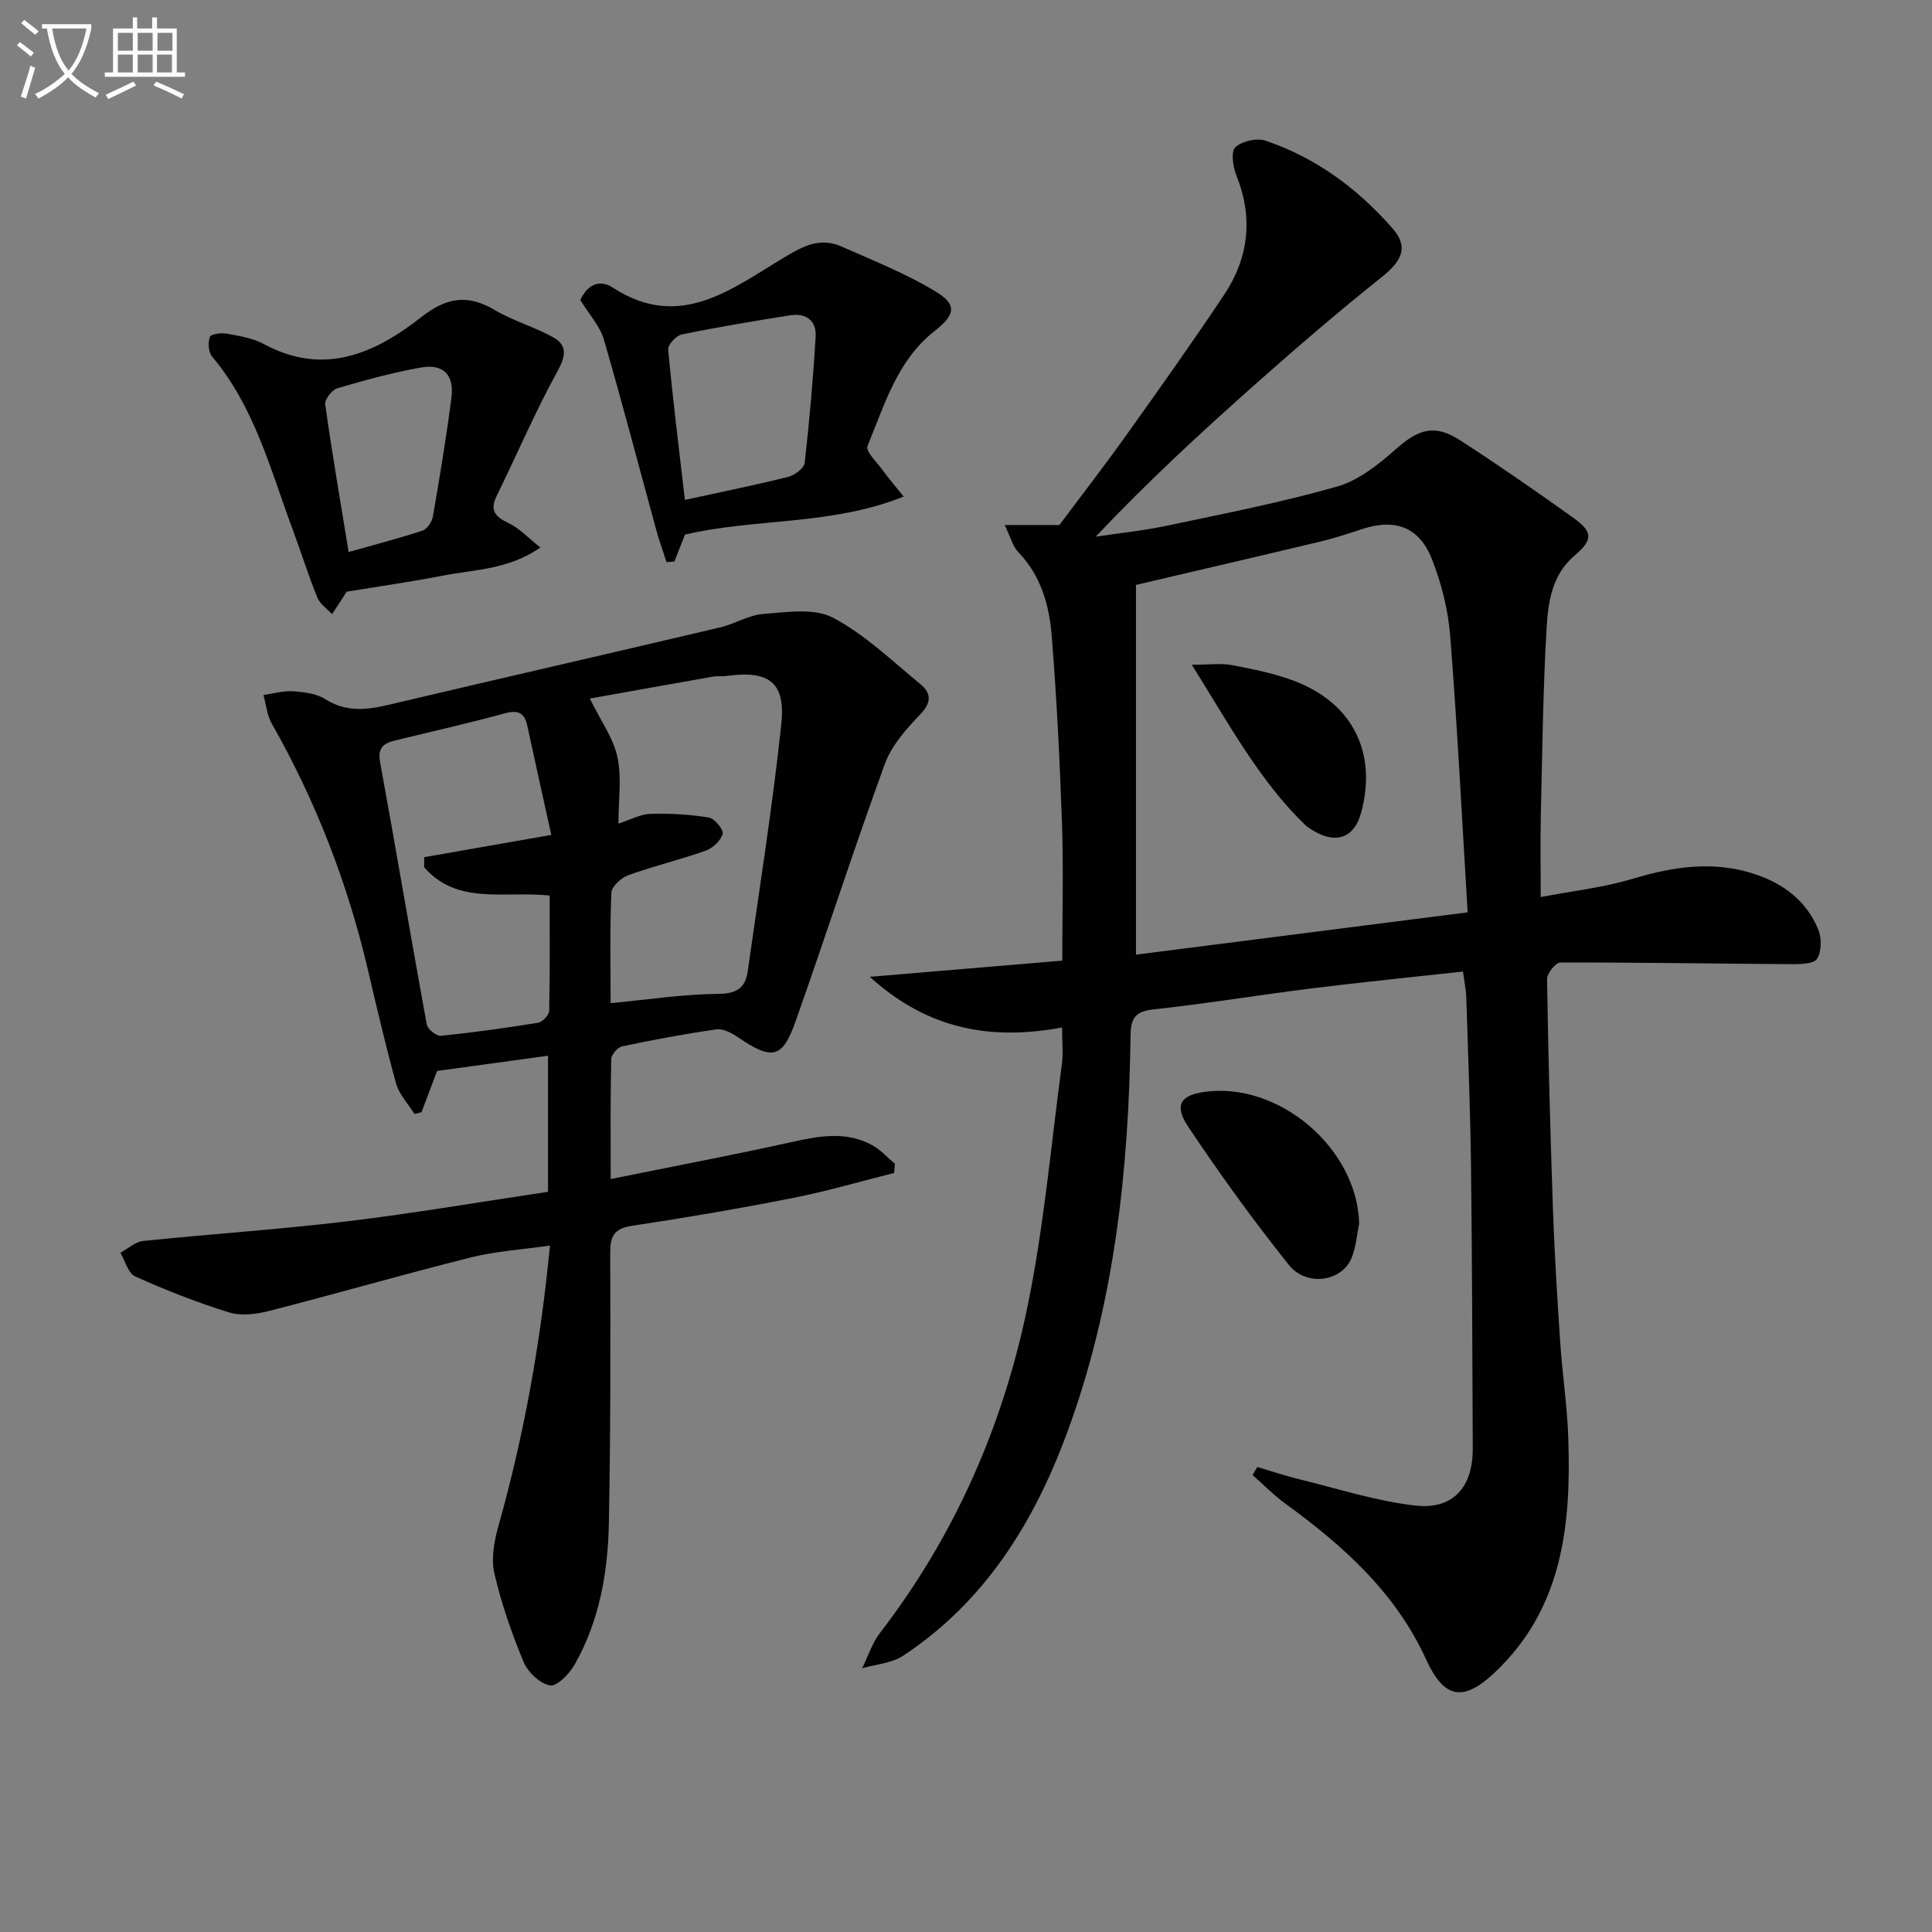
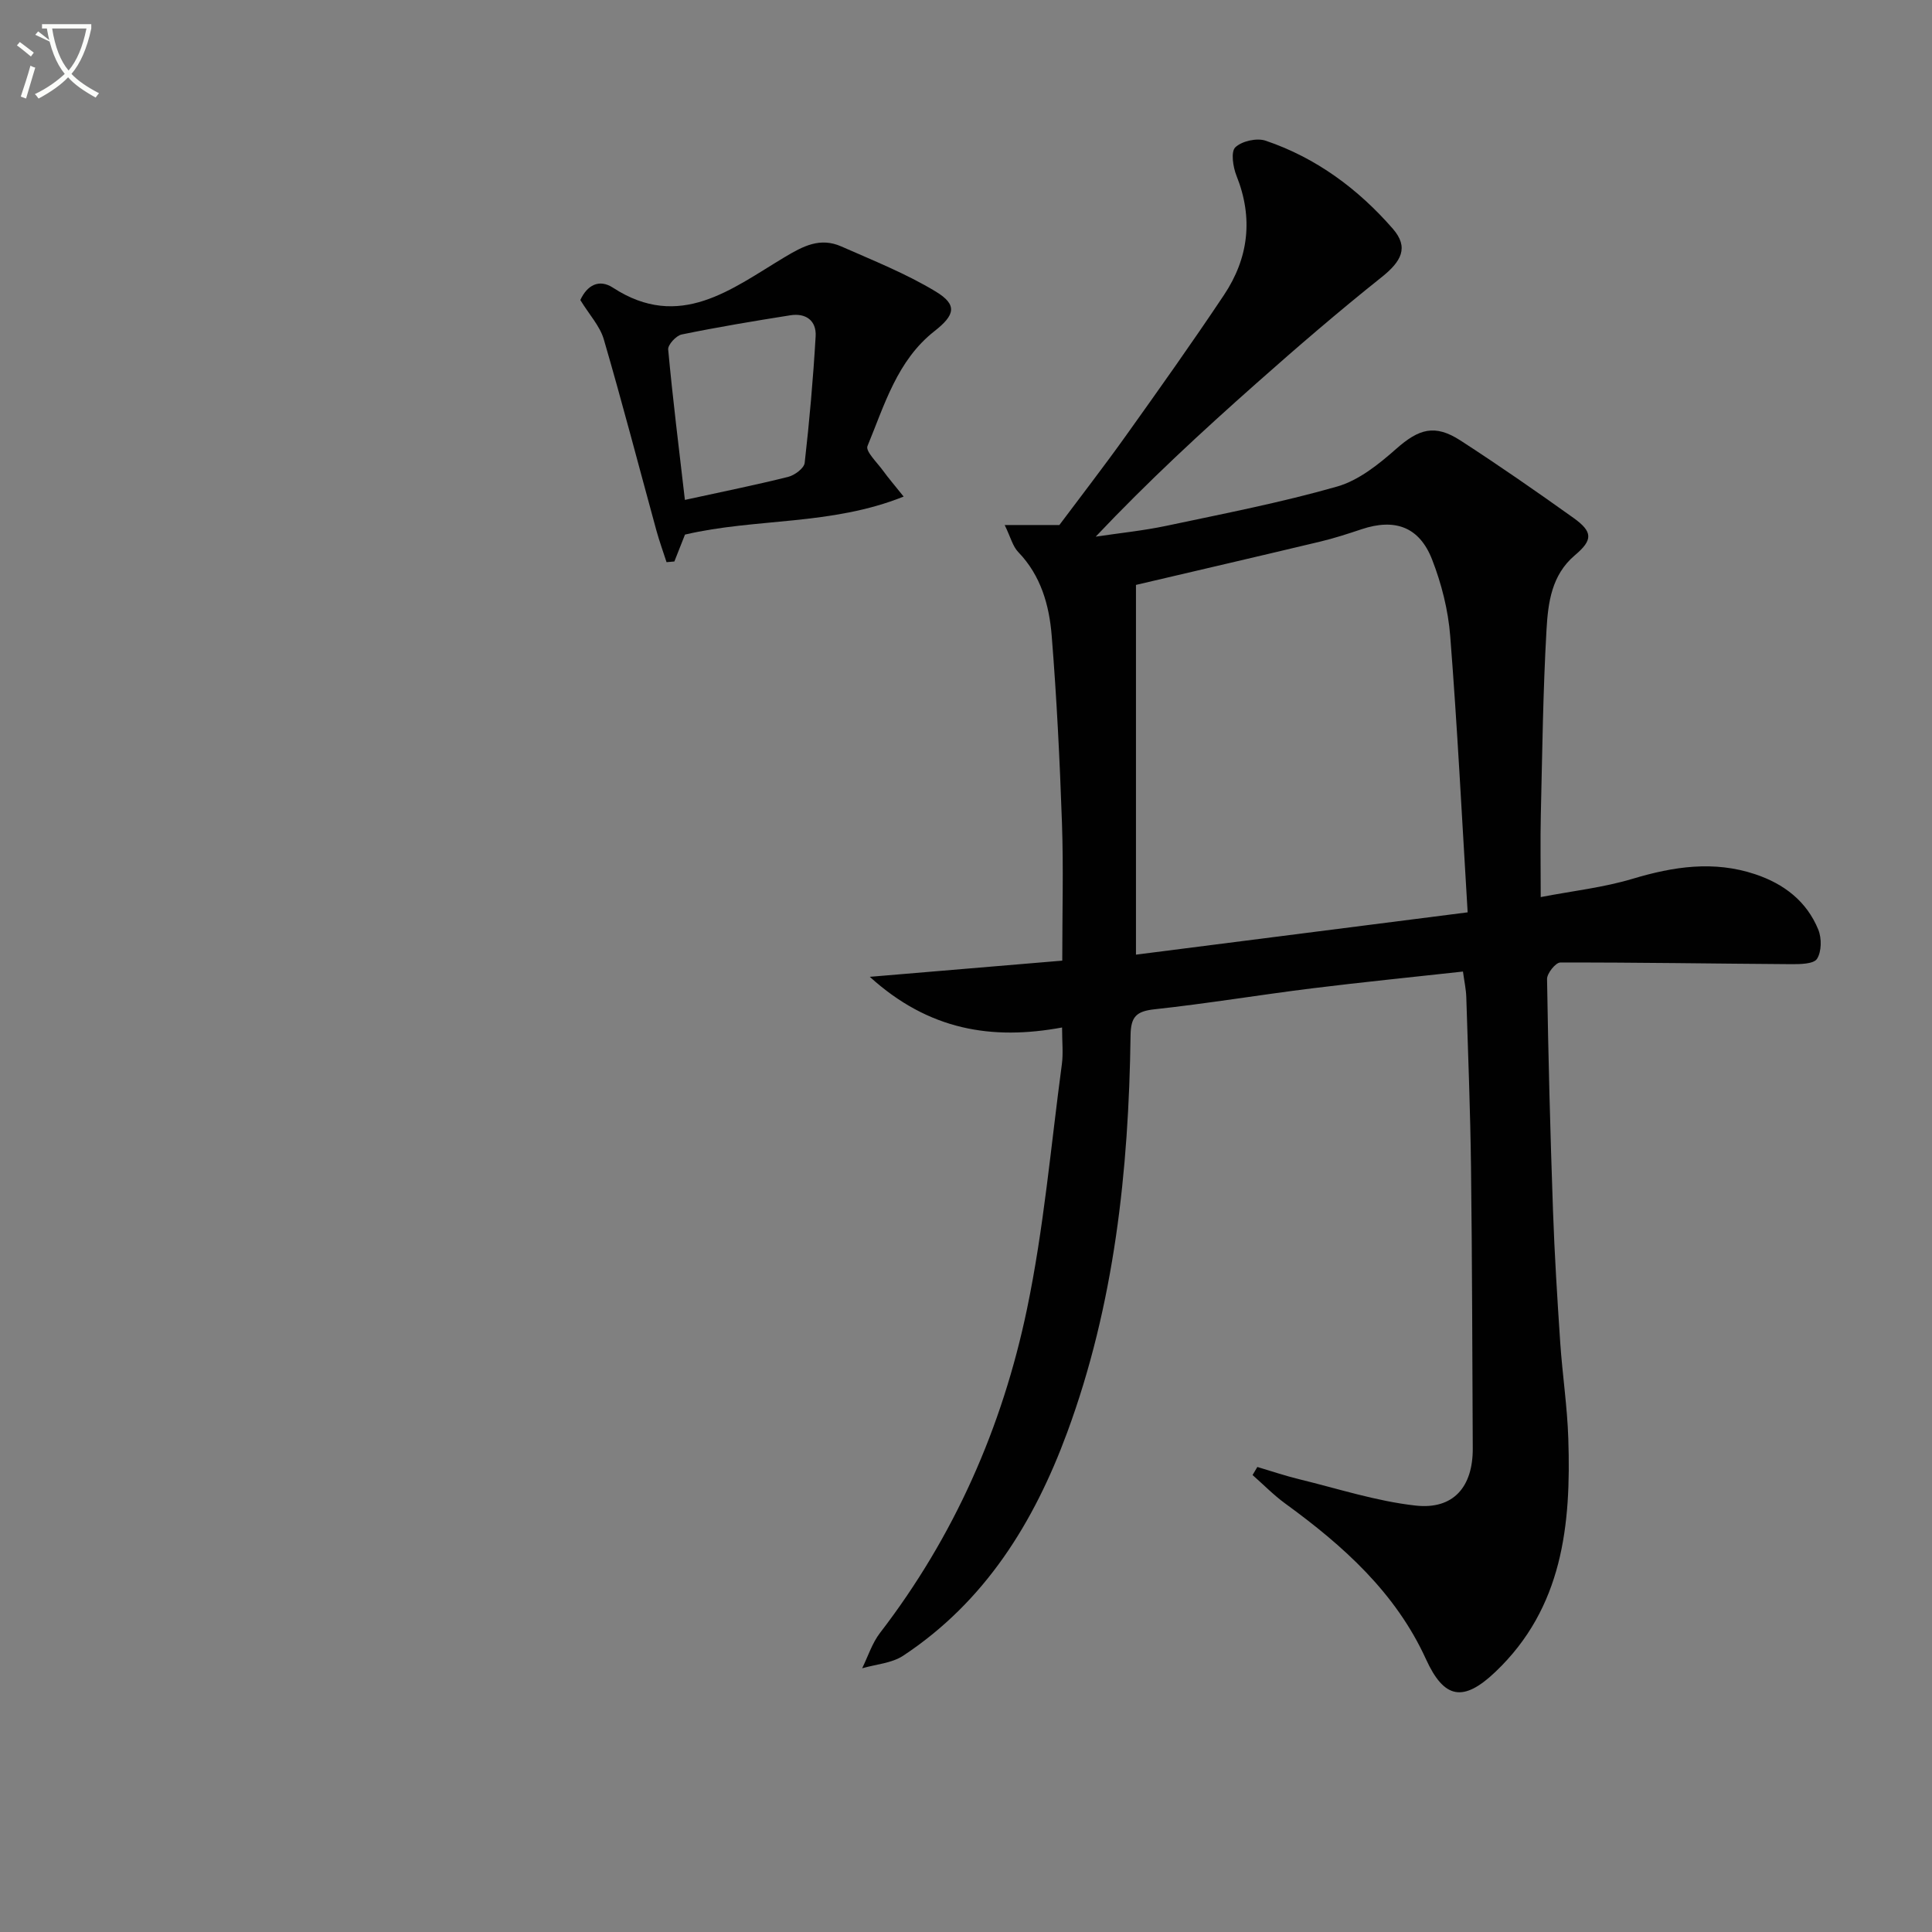
<svg xmlns="http://www.w3.org/2000/svg" enable-background="new 0 0 400 400" viewBox="0 0 400 400">
  <rect x="0" y="0" width="400" height="400" fill="#808080" stroke="none" />
-   <path d="m6.4 11.7c-1-.8-1.9-1.6-2.9-2.3l.6-.7c.9.7 1.9 1.4 2.9 2.2zm-2.1 8.3c.7-2.1 1.4-4.2 2-6.4.2.1.6.3 1 .4-.7 2.3-1.3 4.4-1.9 6.4zm3-12.8c-1.1-.9-2.1-1.7-2.9-2.4l.6-.7c1 .8 2 1.5 3 2.4zm1.4-1.3v-.9h10.2v.9c-.9 4.2-2.3 7.3-4.1 9.4 1.3 1.4 3.2 2.7 5.7 4-.2.2-.4.5-.7.9-2.5-1.4-4.4-2.7-5.7-4.2-1.4 1.5-3.5 3-6.1 4.4 0 0 0 0-.1-.1-.3-.4-.5-.7-.7-.8 2.7-1.3 4.7-2.8 6.2-4.2-1.8-2.2-3-5.3-3.7-9.4zm9.2 0h-7.1c.6 3.8 1.7 6.7 3.4 8.7 1.7-2 2.9-4.8 3.7-8.7z" fill="#fbfcfa" />
-   <path d="m31.6 3.6h.9v2.3h4.1v9.1h1.7v.9h-16.6v-.9h1.7v-9.1h4.1v-2.3h.9v2.3h3.1v-2.3zm-4 13.3.6.8c-1.9.9-3.8 1.9-5.8 2.8-.2-.3-.3-.6-.5-.9 2-.9 3.9-1.8 5.7-2.7zm-3.2-10.1v3.7h3.1v-3.7zm0 4.5v3.7h3.1v-3.7zm4.1-4.5v3.7h3.1v-3.7zm0 4.5v3.7h3.1v-3.7zm9.1 9.1c-2.1-1.1-4.1-2-5.8-2.7l.5-.8c2.2.9 4.1 1.8 5.8 2.6zm-1.9-13.6h-3.1v3.7h3.1zm-3.2 4.5v3.7h3.1v-3.7z" fill="#fbfcfa" />
+   <path d="m6.4 11.7c-1-.8-1.9-1.6-2.9-2.3l.6-.7c.9.7 1.9 1.4 2.9 2.2zm-2.1 8.3c.7-2.1 1.4-4.2 2-6.4.2.1.6.3 1 .4-.7 2.3-1.3 4.4-1.9 6.4zm3-12.8l.6-.7c1 .8 2 1.5 3 2.4zm1.4-1.3v-.9h10.2v.9c-.9 4.2-2.3 7.3-4.1 9.4 1.3 1.4 3.2 2.7 5.7 4-.2.2-.4.5-.7.9-2.5-1.4-4.4-2.7-5.7-4.2-1.4 1.5-3.5 3-6.1 4.4 0 0 0 0-.1-.1-.3-.4-.5-.7-.7-.8 2.7-1.3 4.7-2.8 6.2-4.2-1.8-2.2-3-5.3-3.7-9.4zm9.2 0h-7.1c.6 3.8 1.7 6.7 3.4 8.7 1.7-2 2.9-4.8 3.7-8.7z" fill="#fbfcfa" />
  <g fill="#010101">
    <path d="m260.32 303.72c2.87.85 5.72 1.82 8.63 2.53 8.02 1.95 15.97 4.55 24.11 5.46 7.87.88 11.9-3.88 11.86-11.85-.1-19.33-.12-38.65-.36-57.98-.14-11.81-.61-23.62-.98-35.43-.05-1.62-.41-3.24-.69-5.3-10.6 1.17-20.95 2.2-31.27 3.48-10.87 1.35-21.68 3.15-32.57 4.33-3.78.41-4.93 1.52-4.98 5.41-.38 28.02-3.34 55.7-13.12 82.21-6.87 18.62-17 35.02-33.96 46.22-2.37 1.56-5.64 1.77-8.49 2.6 1.21-2.46 2.06-5.2 3.7-7.33 15.38-19.99 25.33-42.59 30.43-67.06 3.48-16.68 4.95-33.78 7.22-50.7.3-2.26.04-4.6.04-7.58-14.51 2.68-27.6.59-39.81-10.49 13.93-1.17 26.64-2.24 39.85-3.35 0-9.92.26-19.2-.06-28.46-.45-12.96-1.09-25.92-2.13-38.84-.51-6.3-2.23-12.43-6.92-17.29-1.15-1.19-1.58-3.07-2.81-5.6h11.32c4.35-5.82 9.21-12.09 13.82-18.55 6.86-9.61 13.71-19.25 20.26-29.07 5.11-7.66 6.1-15.94 2.59-24.7-.72-1.8-1.2-4.97-.24-5.88 1.36-1.3 4.46-1.99 6.28-1.37 10.46 3.54 19.16 10 26.33 18.23 3.37 3.87 1.79 6.75-2.35 10.05-8.84 7.04-17.42 14.43-25.88 21.93-11.32 10.03-22.44 20.3-33.29 31.77 4.89-.74 9.83-1.23 14.66-2.25 11.83-2.51 23.73-4.81 35.34-8.13 4.48-1.28 8.63-4.63 12.24-7.82 4.65-4.1 7.95-5.16 13.27-1.72 7.93 5.13 15.7 10.53 23.39 16.02 4.06 2.9 4.07 4.58.3 7.76-4.83 4.09-5.54 9.84-5.86 15.38-.73 12.78-.88 25.6-1.18 38.4-.12 5.15-.02 10.31-.02 16.98 6.67-1.28 13.02-1.98 19.04-3.79 8.47-2.54 16.79-3.8 25.36-.94 5.97 1.99 10.67 5.6 13.07 11.48.72 1.76.69 4.55-.27 6.04-.7 1.08-3.5 1.11-5.37 1.1-15.93-.1-31.85-.38-47.78-.34-.96 0-2.76 2.25-2.74 3.42.25 15.97.67 31.94 1.23 47.91.32 9.13.89 18.26 1.5 27.38.45 6.63 1.46 13.23 1.67 19.86.59 17.82-1.13 35.04-15.12 48.32-6.65 6.32-10.6 5.55-14.34-2.64-6.3-13.82-17.15-23.51-29.12-32.22-2.42-1.76-4.54-3.94-6.79-5.92.34-.55.66-1.11.99-1.67zm43.54-114.83c-1.2-19.81-2.14-38.54-3.61-57.22-.42-5.36-1.8-10.83-3.76-15.85-2.65-6.78-7.72-8.54-14.58-6.25-2.82.94-5.67 1.87-8.56 2.56-12.86 3.07-25.75 6.06-38.16 8.97v76.55c22.36-2.85 44.81-5.71 68.67-8.76z" />
-     <path d="m126.44 244.1c13.1-2.65 25.44-4.98 37.7-7.7 5.65-1.25 11.14-2.21 16.45.7 1.74.95 3.13 2.55 4.69 3.85-.05.63-.11 1.27-.16 1.9-6.99 1.75-13.91 3.79-20.97 5.18-11.07 2.18-22.2 4.09-33.36 5.77-3.7.56-4.46 2.18-4.45 5.6.06 18.66.08 37.33-.28 55.98-.2 10.19-1.96 20.22-7.08 29.24-1.09 1.92-3.68 4.59-5.11 4.33-2.1-.38-4.59-2.75-5.47-4.87-2.47-5.94-4.61-12.1-6.05-18.36-.7-3.04-.04-6.64.84-9.76 5.27-18.73 8.72-37.78 10.67-58.08-5.7.82-11.13 1.15-16.31 2.44-13.98 3.5-27.83 7.51-41.79 11.09-2.65.68-5.79 1.09-8.3.32-6.63-2.05-13.13-4.61-19.46-7.45-1.47-.66-2.08-3.22-3.08-4.91 1.57-.84 3.07-2.27 4.71-2.44 14.05-1.45 28.16-2.38 42.17-4.06 13.83-1.66 27.57-4.02 41.66-6.12 0-9.4 0-18.47 0-28.17-7.56 1.04-15.02 2.06-22.97 3.15-.96 2.56-2.09 5.54-3.21 8.53-.49.13-.97.25-1.46.38-1.3-2.09-3.18-4.03-3.81-6.31-2.22-7.97-4.07-16.04-5.97-24.09-4.21-17.74-10.75-34.55-19.77-50.42-.99-1.74-1.17-3.94-1.73-5.92 2.05-.29 4.12-.92 6.14-.78 2.28.16 4.85.47 6.71 1.65 4.39 2.79 8.71 2.18 13.33 1.09 22.77-5.37 45.58-10.59 68.36-15.96 3.06-.72 5.95-2.57 9-2.8 4.8-.35 10.46-1.27 14.34.77 6.65 3.49 12.28 8.97 18.18 13.81 2.27 1.87 2.25 3.82-.11 6.27-2.88 3-5.9 6.4-7.29 10.2-6.43 17.63-12.18 35.5-18.44 53.19-2.78 7.87-4.85 8.24-11.96 3.42-1.29-.87-3.05-1.83-4.44-1.64-6.56.93-13.09 2.15-19.58 3.52-.92.19-2.21 1.71-2.23 2.64-.19 7.93-.11 15.88-.11 24.82zm-.02-36.41c7.87-.74 15.08-1.86 22.29-1.92 3.83-.03 5.61-1.25 6.09-4.64 2.42-17.05 5.13-34.07 6.96-51.18.93-8.71-2.57-11.2-11.27-10.01-.98.13-2.01-.01-2.99.17-8.69 1.52-17.37 3.09-25.38 4.52 2.25 4.59 4.85 8.15 5.71 12.1.92 4.25.21 8.86.21 13.79 2.58-.83 4.59-1.97 6.63-2.02 4.03-.12 8.12.11 12.09.76 1.18.19 3.09 2.52 2.86 3.37-.38 1.41-2.04 2.97-3.51 3.49-5.28 1.88-10.77 3.18-16.04 5.08-1.46.53-3.43 2.33-3.49 3.63-.33 7.59-.16 15.23-.16 22.86zm-12.28-34.83c-1.65-7.48-3.33-15.03-4.97-22.6-.58-2.69-1.88-3.33-4.66-2.57-7.5 2.06-15.11 3.75-22.67 5.61-2.33.57-3.7 1.43-3.15 4.47 3.31 18.1 6.36 36.25 9.67 54.36.18.96 2 2.41 2.92 2.32 6.74-.68 13.47-1.62 20.16-2.71.9-.15 2.24-1.6 2.26-2.47.18-7.93.1-15.86.1-23.86-9.37-.98-19.19 2.04-26-5.88.01-.69.02-1.38.04-2.06 8.53-1.51 17.07-3 26.3-4.61z" />
-     <path d="m111.89 113.36c-6.7 4.62-13.67 4.54-20.21 5.82-6.51 1.27-13.09 2.2-19.91 3.32-.09.15-.34.56-.6.96-.8 1.23-1.61 2.46-2.42 3.69-1.04-1.13-2.5-2.09-3.05-3.43-1.86-4.6-3.35-9.36-5.08-14.02-4.61-12.4-7.89-25.41-16.71-35.89-.77-.91-.89-2.9-.45-4.07.23-.61 2.4-.87 3.58-.65 2.59.48 5.34.92 7.61 2.15 12.37 6.69 22.95 1.96 32.55-5.57 5.27-4.14 9.65-4.81 15.31-1.44 3.76 2.24 8.14 3.44 11.98 5.58 2.99 1.67 2.69 3.85.94 7.03-4.6 8.38-8.38 17.21-12.59 25.81-1.5 3.06-.31 4.34 2.46 5.65 2.24 1.06 4.04 3.05 6.59 5.06zm-39.71.93c4.88-1.38 10.14-2.74 15.29-4.43.96-.31 1.97-1.84 2.16-2.94 1.41-8.16 2.77-16.33 3.83-24.54.61-4.76-1.66-7.11-6.3-6.29-5.85 1.04-11.62 2.62-17.33 4.3-1.11.33-2.64 2.32-2.5 3.34 1.4 9.97 3.11 19.9 4.85 30.56z" />
    <path d="m120.15 62.12c1.39-3.04 3.86-4.45 6.77-2.55 13.79 8.98 24.56.25 35.38-6.24 4.04-2.43 7.51-4.24 11.9-2.3 6.61 2.92 13.39 5.61 19.53 9.33 4.56 2.76 3.99 4.87-.27 8.21-7.72 6.06-10.33 15.26-13.86 23.79-.44 1.07 2 3.4 3.21 5.07 1.14 1.58 2.43 3.06 4.28 5.38-15.01 6.03-30.58 4.43-45.27 7.87-.73 1.83-1.46 3.7-2.2 5.57-.54.05-1.08.1-1.62.14-.7-2.17-1.48-4.32-2.09-6.52-3.62-13.22-7.07-26.49-10.91-39.65-.81-2.73-3-5.08-4.85-8.1zm21.65 41.38c7.87-1.72 14.67-3.09 21.39-4.77 1.34-.34 3.28-1.78 3.41-2.89.99-8.71 1.76-17.46 2.27-26.21.19-3.26-2.04-4.87-5.26-4.35-7.51 1.19-15.02 2.44-22.47 3.97-1.15.23-2.89 2.13-2.8 3.11.94 10.18 2.21 20.35 3.46 31.14z" />
-     <path d="m281.4 253.38c-.52 2.42-.66 5.01-1.64 7.23-2.13 4.79-9.31 5.81-12.95 1.24-7.35-9.21-14.28-18.79-20.82-28.6-2.94-4.41-1.58-6.44 3.2-7.16 15.51-2.3 31.87 11.67 32.21 27.29z" />
-     <path d="m246.75 137.63c3.69 0 6.09-.36 8.34.08 4.38.84 8.83 1.72 12.98 3.31 12.08 4.63 17.11 14.97 13.71 27.34-1.36 4.96-4.98 6.41-9.54 3.81-.72-.41-1.47-.83-2.06-1.4-9.51-9.27-15.7-20.8-23.43-33.14z" />
  </g>
</svg>